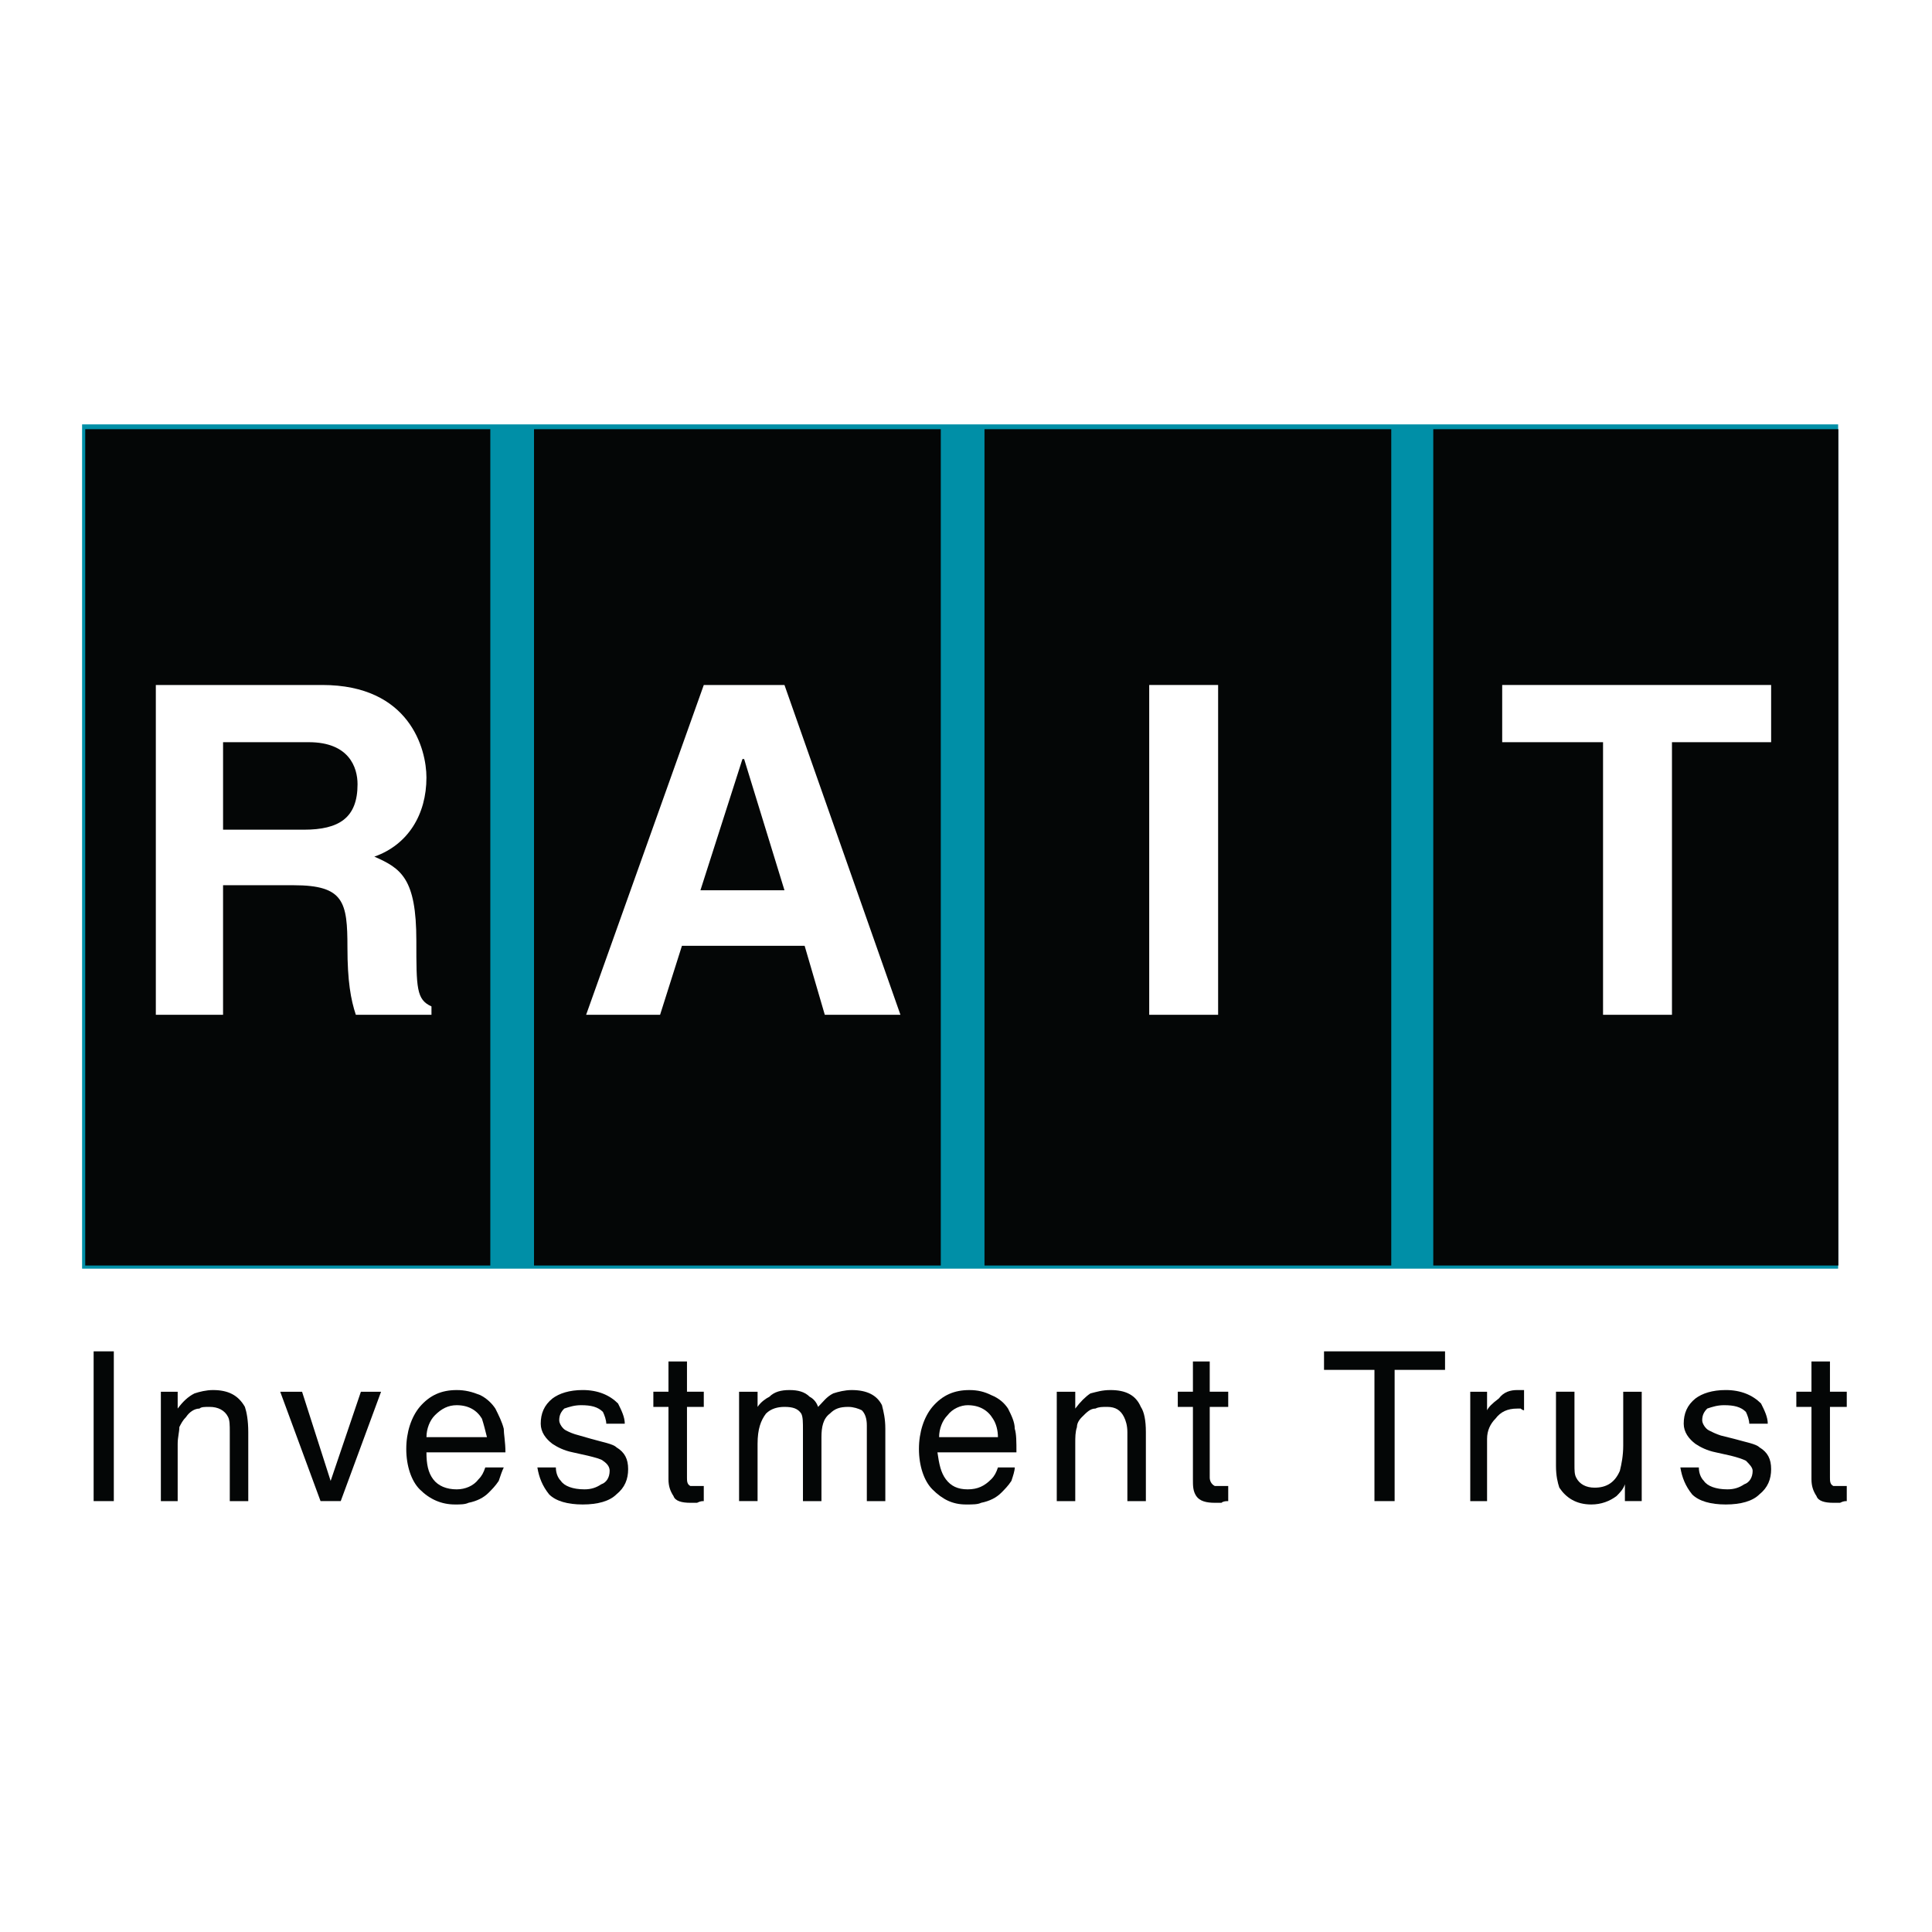
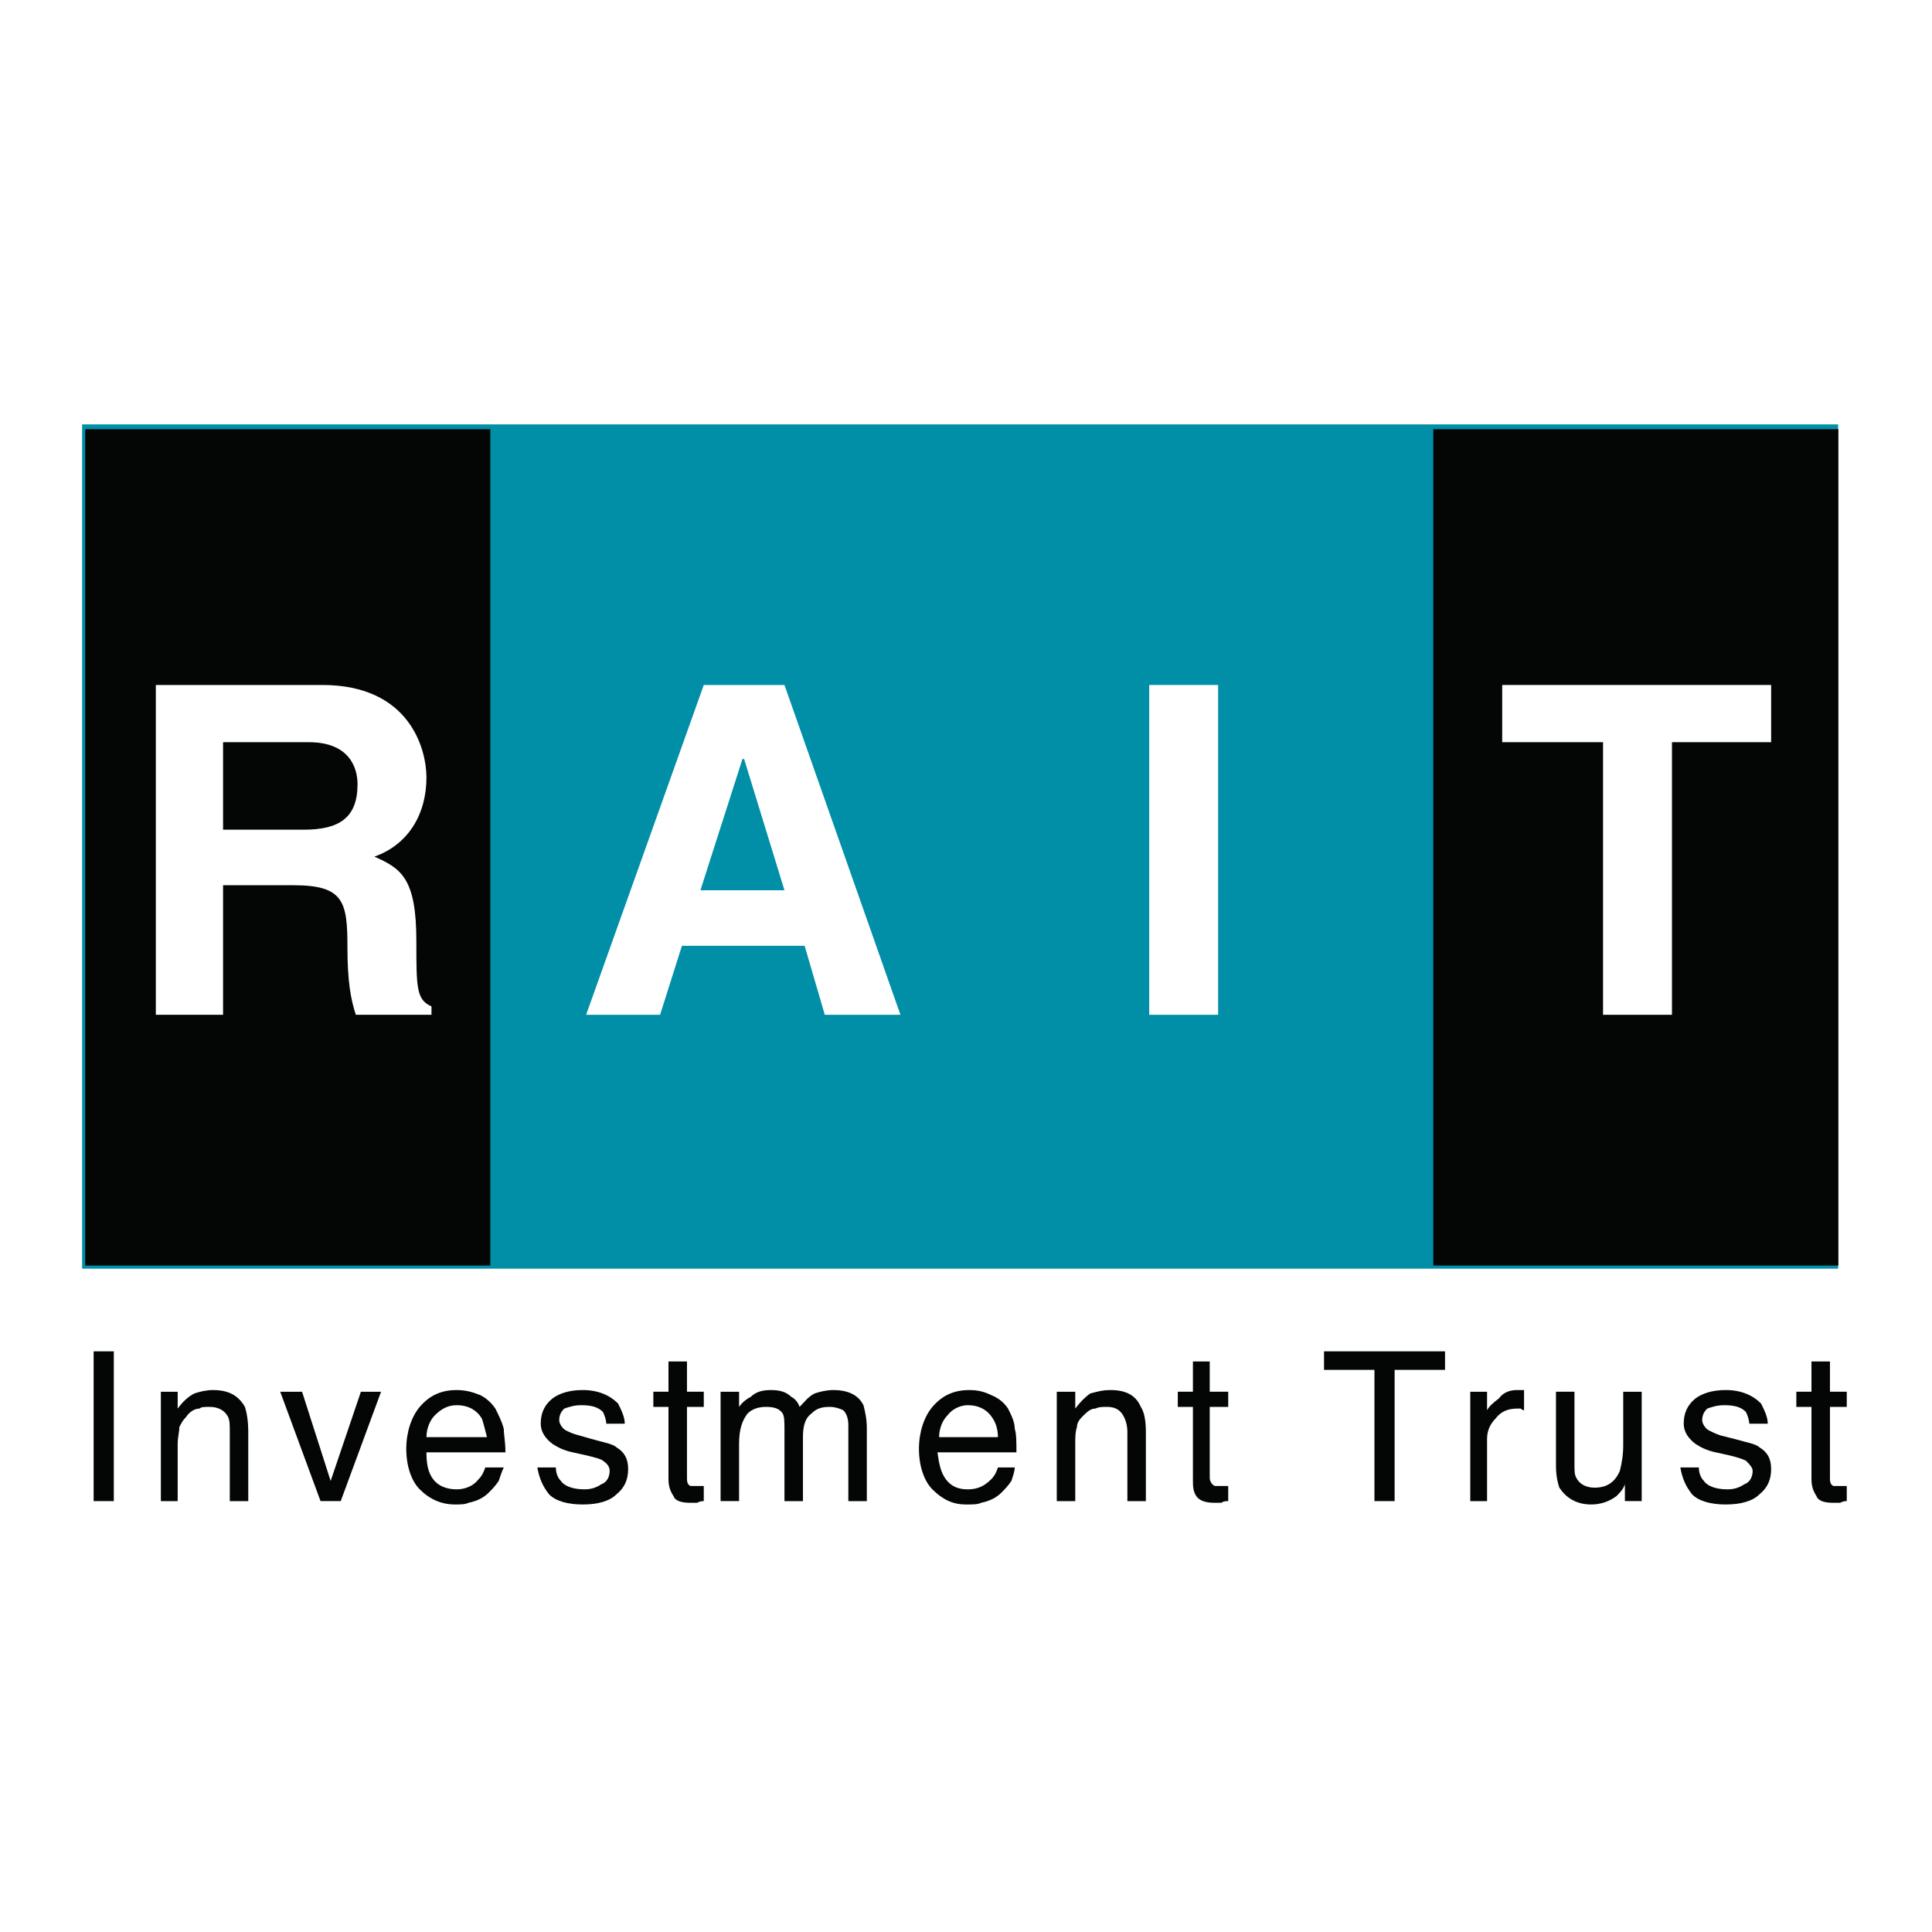
<svg xmlns="http://www.w3.org/2000/svg" version="1.0" id="Layer_1" x="0px" y="0px" width="192.756px" height="192.756px" viewBox="0 0 192.756 192.756" enable-background="new 0 0 192.756 192.756" xml:space="preserve">
  <g>
    <polygon fill-rule="evenodd" clip-rule="evenodd" fill="#FFFFFF" points="0,0 192.756,0 192.756,192.756 0,192.756 0,0  " />
    <polygon fill-rule="evenodd" clip-rule="evenodd" fill="#008FA7" stroke="#008FA7" stroke-width="0.626" stroke-miterlimit="2.613" points="   8.504,42.654 183.078,42.654 183.078,126.262 8.504,126.262 8.504,42.654  " />
    <polygon fill-rule="evenodd" clip-rule="evenodd" fill="#040606" points="142.998,42.821 183.413,42.821 183.413,126.262    142.998,126.262 142.998,42.821  " />
-     <polygon fill-rule="evenodd" clip-rule="evenodd" fill="#040606" points="98.223,42.821 138.806,42.821 138.806,126.262    98.223,126.262 98.223,42.821  " />
-     <polygon fill-rule="evenodd" clip-rule="evenodd" fill="#040606" points="53.279,42.821 93.863,42.821 93.863,126.262    53.279,126.262 53.279,42.821  " />
    <polygon fill-rule="evenodd" clip-rule="evenodd" fill="#040606" points="8.504,42.821 48.919,42.821 48.919,126.262    8.504,126.262 8.504,42.821  " />
    <path fill-rule="evenodd" clip-rule="evenodd" fill="#FFFFFF" d="M15.547,68.341h16.602c8.72,0,10.397,6.379,10.397,9.234   c0,3.693-1.845,6.715-5.199,7.891c2.683,1.175,4.192,2.183,4.192,8.394c0,4.701,0,5.877,1.509,6.549v0.838h-7.546   c-0.503-1.51-0.838-3.357-0.838-6.715c0-4.533-0.335-6.212-5.366-6.212h-7.043v12.927h-6.708V68.341L15.547,68.341z M30.305,82.779   c3.522,0,5.367-1.175,5.367-4.533c0-1.679-0.838-4.197-4.864-4.197h-8.552v8.73H30.305L30.305,82.779z" />
    <path fill-rule="evenodd" clip-rule="evenodd" fill="#FFFFFF" d="M65.857,101.246h-7.379l11.739-32.905h8.049l11.571,32.905h-7.547   l-2.012-6.883H68.037L65.857,101.246L65.857,101.246z M69.882,88.823h8.385l-4.025-13.095h-0.167L69.882,88.823L69.882,88.823z" />
    <polygon fill-rule="evenodd" clip-rule="evenodd" fill="#FFFFFF" points="114.657,68.341 121.532,68.341 121.532,101.246    114.657,101.246 114.657,68.341  " />
    <polygon fill-rule="evenodd" clip-rule="evenodd" fill="#FFFFFF" points="166.812,101.246 159.936,101.246 159.936,74.049    149.874,74.049 149.874,68.341 176.706,68.341 176.706,74.049 166.812,74.049 166.812,101.246  " />
    <polygon fill-rule="evenodd" clip-rule="evenodd" fill="#040606" points="9.342,134.824 11.355,134.824 11.355,149.766    9.342,149.766 9.342,134.824  " />
    <path fill-rule="evenodd" clip-rule="evenodd" fill="#040606" d="M16.05,138.854h1.677v1.68c0.503-0.672,1.006-1.176,1.677-1.512   c0.503-0.168,1.174-0.336,1.845-0.336c1.509,0,2.516,0.504,3.186,1.68c0.168,0.504,0.335,1.342,0.335,2.518v6.883h-1.844v-6.883   c0-0.672,0-1.176-0.168-1.51c-0.335-0.672-1.006-1.008-1.845-1.008c-0.503,0-0.838,0-1.006,0.168c-0.503,0-1.006,0.336-1.342,0.84   c-0.335,0.334-0.503,0.67-0.671,1.006c0,0.504-0.167,1.008-0.167,1.68v5.707H16.05V138.854L16.05,138.854z" />
    <polygon fill-rule="evenodd" clip-rule="evenodd" fill="#040606" points="30.137,138.854 32.988,147.752 36.007,138.854    38.019,138.854 33.994,149.766 31.981,149.766 27.957,138.854 30.137,138.854  " />
    <path fill-rule="evenodd" clip-rule="evenodd" fill="#040606" d="M47.913,139.189c0.671,0.336,1.174,0.84,1.509,1.344   c0.335,0.672,0.671,1.342,0.838,2.014c0,0.504,0.168,1.344,0.168,2.352h-7.882c0,1.174,0.167,2.014,0.671,2.686   c0.503,0.672,1.341,1.008,2.348,1.008c0.838,0,1.677-0.336,2.18-1.008c0.335-0.336,0.503-0.672,0.671-1.176h1.844   c-0.167,0.336-0.335,0.84-0.503,1.344c-0.335,0.504-0.671,0.84-1.006,1.176c-0.503,0.504-1.174,0.838-2.013,1.006   c-0.335,0.168-0.838,0.168-1.341,0.168c-1.342,0-2.516-0.504-3.522-1.51c-0.838-0.84-1.342-2.352-1.342-4.029   c0-1.68,0.503-3.189,1.342-4.197c1.006-1.176,2.18-1.68,3.689-1.68C46.404,138.686,47.075,138.854,47.913,139.189L47.913,139.189z    M48.584,143.387c-0.167-0.672-0.335-1.344-0.503-1.848c-0.502-0.838-1.341-1.342-2.515-1.342c-0.839,0-1.509,0.336-2.18,1.008   c-0.503,0.502-0.838,1.342-0.838,2.182H48.584L48.584,143.387z" />
    <path fill-rule="evenodd" clip-rule="evenodd" fill="#040606" d="M55.459,146.408c0,0.504,0.167,1.008,0.503,1.344   c0.335,0.504,1.174,0.84,2.348,0.84c0.671,0,1.174-0.168,1.677-0.504c0.503-0.168,0.838-0.672,0.838-1.344   c0-0.336-0.167-0.672-0.67-1.008c-0.168-0.166-0.838-0.336-1.51-0.502l-1.509-0.336c-0.838-0.168-1.51-0.504-2.013-0.84   c-0.671-0.504-1.174-1.176-1.174-2.016c0-1.006,0.335-1.846,1.174-2.518c0.671-0.504,1.677-0.84,3.019-0.84   c1.509,0,2.683,0.504,3.521,1.344c0.335,0.672,0.671,1.344,0.671,2.014h-1.845c0-0.336-0.168-0.838-0.335-1.174   c-0.503-0.504-1.174-0.672-2.18-0.672c-0.671,0-1.174,0.168-1.677,0.336c-0.335,0.336-0.503,0.672-0.503,1.174   c0,0.336,0.335,0.84,0.671,1.008s0.671,0.336,1.341,0.504l1.174,0.336c1.174,0.336,2.18,0.504,2.516,0.84   c0.838,0.504,1.174,1.176,1.174,2.182c0,1.008-0.335,1.848-1.174,2.52c-0.671,0.67-1.845,1.006-3.354,1.006   c-1.51,0-2.684-0.336-3.354-1.006c-0.67-0.84-1.006-1.68-1.174-2.688H55.459L55.459,146.408z" />
    <path fill-rule="evenodd" clip-rule="evenodd" fill="#040606" d="M66.695,135.832h1.845v3.021h1.677v1.512H68.54v7.051   c0,0.336,0,0.672,0.335,0.84c0.167,0,0.335,0,0.671,0c0.167,0,0.167,0,0.335,0c0.167,0,0.167,0,0.335,0v1.51   c-0.168,0-0.335,0-0.671,0.168c-0.168,0-0.335,0-0.671,0c-0.838,0-1.509-0.168-1.677-0.67c-0.335-0.504-0.503-1.008-0.503-1.68   v-7.219h-1.509v-1.512h1.509V135.832L66.695,135.832z" />
-     <path fill-rule="evenodd" clip-rule="evenodd" fill="#040606" d="M73.739,138.854h1.845v1.512c0.335-0.504,0.838-0.84,1.174-1.008   c0.503-0.504,1.174-0.672,2.012-0.672c0.839,0,1.509,0.168,2.013,0.672c0.335,0.168,0.67,0.504,0.838,1.008   c0.503-0.504,0.838-1.008,1.509-1.344c0.503-0.168,1.174-0.336,1.845-0.336c1.509,0,2.515,0.504,3.019,1.512   c0.167,0.672,0.335,1.342,0.335,2.35v7.219h-1.845v-7.555c0-0.672-0.167-1.174-0.503-1.51c-0.336-0.168-0.838-0.336-1.342-0.336   c-0.838,0-1.342,0.168-1.845,0.672c-0.671,0.502-0.838,1.342-0.838,2.35v6.379h-1.845v-7.051c0-0.84,0-1.342-0.168-1.678   c-0.335-0.504-0.838-0.672-1.677-0.672c-0.671,0-1.342,0.168-1.845,0.672c-0.503,0.67-0.838,1.51-0.838,3.021v5.707h-1.845V138.854   L73.739,138.854z" />
+     <path fill-rule="evenodd" clip-rule="evenodd" fill="#040606" d="M73.739,138.854v1.512c0.335-0.504,0.838-0.84,1.174-1.008   c0.503-0.504,1.174-0.672,2.012-0.672c0.839,0,1.509,0.168,2.013,0.672c0.335,0.168,0.67,0.504,0.838,1.008   c0.503-0.504,0.838-1.008,1.509-1.344c0.503-0.168,1.174-0.336,1.845-0.336c1.509,0,2.515,0.504,3.019,1.512   c0.167,0.672,0.335,1.342,0.335,2.35v7.219h-1.845v-7.555c0-0.672-0.167-1.174-0.503-1.51c-0.336-0.168-0.838-0.336-1.342-0.336   c-0.838,0-1.342,0.168-1.845,0.672c-0.671,0.502-0.838,1.342-0.838,2.35v6.379h-1.845v-7.051c0-0.84,0-1.342-0.168-1.678   c-0.335-0.504-0.838-0.672-1.677-0.672c-0.671,0-1.342,0.168-1.845,0.672c-0.503,0.67-0.838,1.51-0.838,3.021v5.707h-1.845V138.854   L73.739,138.854z" />
    <path fill-rule="evenodd" clip-rule="evenodd" fill="#040606" d="M98.894,139.189c0.839,0.336,1.342,0.84,1.677,1.344   c0.336,0.672,0.671,1.342,0.671,2.014c0.168,0.504,0.168,1.344,0.168,2.352h-7.882c0.167,1.174,0.335,2.014,0.838,2.686   s1.174,1.008,2.18,1.008c1.006,0,1.677-0.336,2.348-1.008c0.335-0.336,0.503-0.672,0.671-1.176h1.677   c0,0.336-0.168,0.84-0.335,1.344c-0.336,0.504-0.671,0.84-1.007,1.176c-0.503,0.504-1.174,0.838-2.013,1.006   c-0.335,0.168-0.838,0.168-1.509,0.168c-1.341,0-2.348-0.504-3.354-1.51c-0.838-0.84-1.341-2.352-1.341-4.029   c0-1.68,0.503-3.189,1.341-4.197c1.006-1.176,2.18-1.68,3.689-1.68C97.552,138.686,98.223,138.854,98.894,139.189L98.894,139.189z    M99.564,143.387c0-0.672-0.168-1.344-0.503-1.848c-0.503-0.838-1.342-1.342-2.516-1.342c-0.671,0-1.509,0.336-2.013,1.008   c-0.503,0.502-0.838,1.342-0.838,2.182H99.564L99.564,143.387z" />
    <path fill-rule="evenodd" clip-rule="evenodd" fill="#040606" d="M105.434,138.854h1.845v1.68c0.503-0.672,1.007-1.176,1.51-1.512   c0.671-0.168,1.174-0.336,2.012-0.336c1.51,0,2.516,0.504,3.019,1.68c0.336,0.504,0.504,1.342,0.504,2.518v6.883h-1.845v-6.883   c0-0.672-0.168-1.176-0.336-1.51c-0.335-0.672-0.838-1.008-1.677-1.008c-0.503,0-0.839,0-1.174,0.168   c-0.503,0-0.839,0.336-1.342,0.84c-0.336,0.334-0.503,0.67-0.503,1.006c-0.168,0.504-0.168,1.008-0.168,1.68v5.707h-1.845V138.854   L105.434,138.854z" />
    <path fill-rule="evenodd" clip-rule="evenodd" fill="#040606" d="M119.018,135.832h1.677v3.021h1.845v1.512h-1.845v7.051   c0,0.336,0.168,0.672,0.503,0.84c0.168,0,0.335,0,0.671,0c0.168,0,0.168,0,0.336,0c0,0,0.167,0,0.335,0v1.51   c-0.168,0-0.503,0-0.671,0.168c-0.168,0-0.503,0-0.671,0c-0.839,0-1.509-0.168-1.845-0.67c-0.335-0.504-0.335-1.008-0.335-1.68   v-7.219h-1.51v-1.512h1.51V135.832L119.018,135.832z" />
    <polygon fill-rule="evenodd" clip-rule="evenodd" fill="#040606" points="144.172,134.824 144.172,136.672 139.142,136.672    139.142,149.766 137.129,149.766 137.129,136.672 132.098,136.672 132.098,134.824 144.172,134.824  " />
    <path fill-rule="evenodd" clip-rule="evenodd" fill="#040606" d="M146.688,138.854h1.677v1.848   c0.168-0.336,0.504-0.672,1.174-1.176c0.504-0.672,1.174-0.84,1.845-0.84h0.168c0.168,0,0.168,0,0.503,0v2.016   c-0.167,0-0.335-0.168-0.335-0.168c-0.168,0-0.168,0-0.336,0c-1.006,0-1.677,0.336-2.18,1.006   c-0.503,0.504-0.839,1.176-0.839,2.016v6.211h-1.677V138.854L146.688,138.854z" />
    <path fill-rule="evenodd" clip-rule="evenodd" fill="#040606" d="M157.085,138.854v7.219c0,0.672,0,1.008,0.168,1.344   c0.335,0.672,1.006,1.008,1.845,1.008c1.174,0,2.012-0.504,2.516-1.68c0.167-0.672,0.335-1.51,0.335-2.518v-5.373h1.845v10.912   h-1.678v-1.678c-0.167,0.504-0.502,0.84-0.838,1.176c-0.671,0.502-1.51,0.838-2.516,0.838c-1.509,0-2.516-0.67-3.187-1.678   c-0.167-0.504-0.335-1.176-0.335-2.184v-7.387H157.085L157.085,138.854z" />
    <path fill-rule="evenodd" clip-rule="evenodd" fill="#040606" d="M169.494,146.408c0,0.504,0.168,1.008,0.504,1.344   c0.335,0.504,1.174,0.84,2.348,0.84c0.671,0,1.174-0.168,1.677-0.504c0.503-0.168,0.839-0.672,0.839-1.344   c0-0.336-0.336-0.672-0.671-1.008c-0.336-0.166-0.839-0.336-1.51-0.502l-1.509-0.336c-0.839-0.168-1.51-0.504-2.013-0.84   c-0.671-0.504-1.174-1.176-1.174-2.016c0-1.006,0.335-1.846,1.174-2.518c0.671-0.504,1.677-0.84,3.019-0.84   c1.51,0,2.684,0.504,3.521,1.344c0.336,0.672,0.671,1.344,0.671,2.014h-1.845c0-0.336-0.168-0.838-0.335-1.174   c-0.503-0.504-1.174-0.672-2.181-0.672c-0.67,0-1.174,0.168-1.677,0.336c-0.335,0.336-0.503,0.672-0.503,1.174   c0,0.336,0.335,0.84,0.671,1.008c0.335,0.168,0.671,0.336,1.174,0.504l1.342,0.336c1.174,0.336,2.18,0.504,2.516,0.84   c0.838,0.504,1.174,1.176,1.174,2.182c0,1.008-0.336,1.848-1.174,2.52c-0.671,0.67-1.845,1.006-3.354,1.006   s-2.684-0.336-3.354-1.006c-0.671-0.84-1.007-1.68-1.175-2.688H169.494L169.494,146.408z" />
    <path fill-rule="evenodd" clip-rule="evenodd" fill="#040606" d="M180.73,135.832h1.845v3.021h1.677v1.512h-1.677v7.051   c0,0.336,0,0.672,0.335,0.84c0.168,0,0.336,0,0.671,0c0.168,0,0.168,0,0.336,0c0.167,0,0.167,0,0.335,0v1.51   c-0.168,0-0.335,0-0.671,0.168c-0.168,0-0.503,0-0.671,0c-0.838,0-1.509-0.168-1.677-0.67c-0.335-0.504-0.503-1.008-0.503-1.68   v-7.219h-1.51v-1.512h1.51V135.832L180.73,135.832z" />
  </g>
</svg>